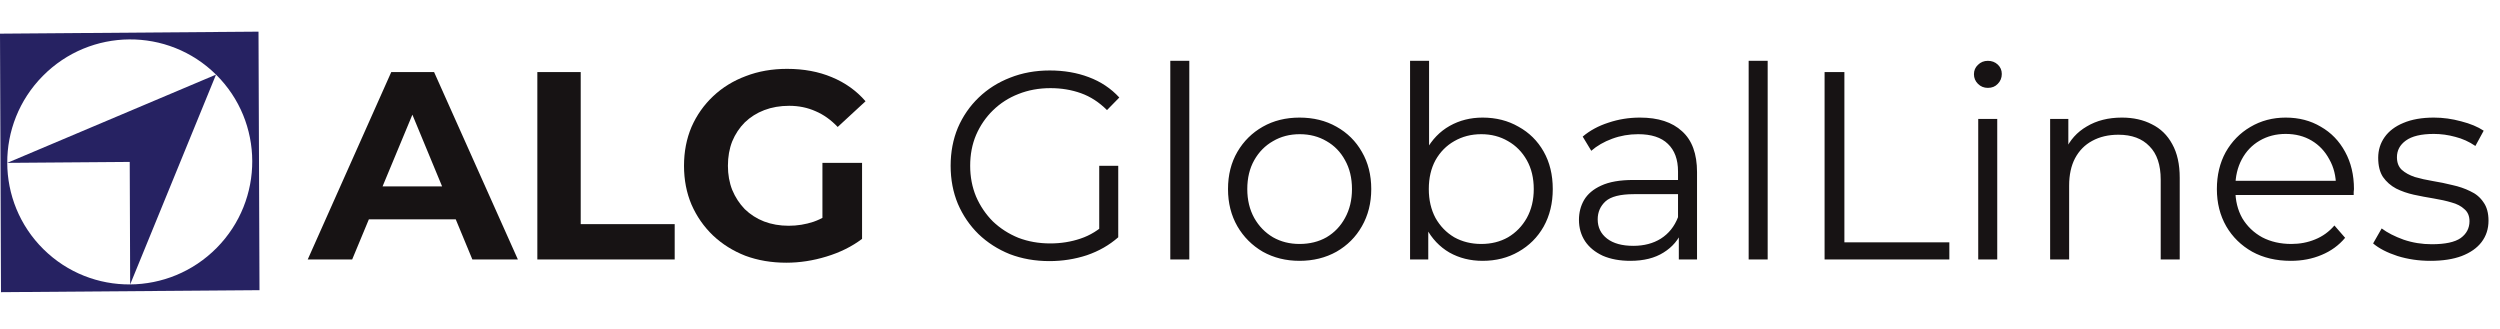
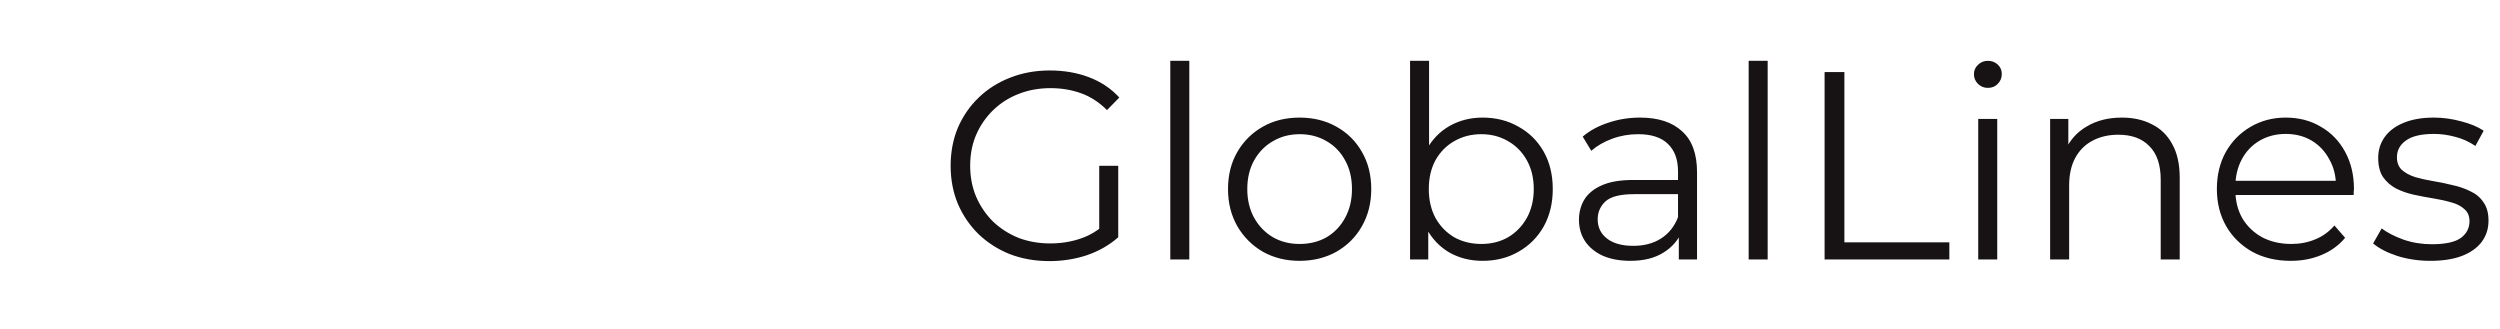
<svg xmlns="http://www.w3.org/2000/svg" width="395" height="52" viewBox="0 0 395 52" fill="none">
-   <path d="M48.619 41L61.818 11.388H68.586L81.827 41H74.636L63.806 14.857H66.513L55.642 41H48.619ZM55.219 34.654L57.038 29.451H72.267L74.128 34.654H55.219ZM84.9 41V11.388H91.753V35.416H106.601V41H84.9ZM124.233 41.508C121.892 41.508 119.735 41.141 117.761 40.408C115.815 39.646 114.108 38.575 112.642 37.193C111.204 35.811 110.075 34.189 109.258 32.328C108.468 30.466 108.073 28.422 108.073 26.194C108.073 23.966 108.468 21.921 109.258 20.06C110.075 18.199 111.218 16.577 112.684 15.195C114.151 13.813 115.871 12.756 117.845 12.022C119.819 11.261 121.991 10.88 124.36 10.88C126.983 10.88 129.338 11.317 131.424 12.191C133.54 13.066 135.316 14.335 136.755 15.999L132.355 20.06C131.283 18.932 130.113 18.1 128.844 17.564C127.575 17 126.193 16.718 124.698 16.718C123.26 16.718 121.949 16.944 120.764 17.395C119.58 17.846 118.55 18.495 117.676 19.341C116.83 20.187 116.167 21.188 115.688 22.344C115.236 23.501 115.011 24.784 115.011 26.194C115.011 27.576 115.236 28.845 115.688 30.001C116.167 31.157 116.83 32.173 117.676 33.047C118.55 33.893 119.565 34.542 120.722 34.993C121.906 35.444 123.204 35.67 124.614 35.67C125.967 35.67 127.279 35.458 128.548 35.035C129.845 34.584 131.1 33.837 132.313 32.793L136.205 37.743C134.597 38.955 132.722 39.886 130.578 40.535C128.463 41.183 126.348 41.508 124.233 41.508ZM129.944 36.854V25.729H136.205V37.743L129.944 36.854Z" fill="#171314" />
  <path d="M165.81 41.254C163.553 41.254 161.467 40.887 159.549 40.154C157.659 39.392 156.009 38.335 154.599 36.981C153.217 35.627 152.132 34.034 151.342 32.201C150.58 30.368 150.2 28.365 150.2 26.194C150.2 24.022 150.58 22.02 151.342 20.187C152.132 18.354 153.231 16.76 154.642 15.407C156.052 14.053 157.702 13.009 159.591 12.276C161.509 11.515 163.596 11.134 165.852 11.134C168.108 11.134 170.167 11.486 172.028 12.191C173.918 12.897 175.525 13.968 176.851 15.407L174.905 17.395C173.664 16.154 172.296 15.266 170.801 14.73C169.307 14.194 167.699 13.926 165.979 13.926C164.146 13.926 162.454 14.236 160.902 14.857C159.38 15.449 158.04 16.309 156.884 17.437C155.756 18.537 154.867 19.834 154.219 21.329C153.598 22.796 153.288 24.417 153.288 26.194C153.288 27.942 153.598 29.564 154.219 31.059C154.867 32.553 155.756 33.865 156.884 34.993C158.04 36.093 159.38 36.953 160.902 37.573C162.454 38.166 164.132 38.462 165.937 38.462C167.629 38.462 169.222 38.208 170.717 37.7C172.24 37.193 173.636 36.333 174.905 35.12L176.682 37.489C175.271 38.73 173.622 39.675 171.732 40.323C169.843 40.944 167.868 41.254 165.81 41.254ZM173.678 37.108V26.194H176.682V37.489L173.678 37.108ZM184.907 41V9.611H187.91V41H184.907ZM205.321 41.212C203.177 41.212 201.245 40.732 199.525 39.773C197.833 38.786 196.493 37.447 195.506 35.754C194.519 34.034 194.026 32.074 194.026 29.874C194.026 27.646 194.519 25.686 195.506 23.994C196.493 22.302 197.833 20.977 199.525 20.018C201.217 19.059 203.149 18.579 205.321 18.579C207.52 18.579 209.466 19.059 211.158 20.018C212.879 20.977 214.218 22.302 215.177 23.994C216.164 25.686 216.658 27.646 216.658 29.874C216.658 32.074 216.164 34.034 215.177 35.754C214.218 37.447 212.879 38.786 211.158 39.773C209.438 40.732 207.492 41.212 205.321 41.212ZM205.321 38.546C206.928 38.546 208.352 38.194 209.593 37.489C210.834 36.756 211.807 35.74 212.512 34.443C213.245 33.117 213.612 31.595 213.612 29.874C213.612 28.126 213.245 26.603 212.512 25.305C211.807 24.008 210.834 23.007 209.593 22.302C208.352 21.569 206.942 21.202 205.363 21.202C203.783 21.202 202.373 21.569 201.132 22.302C199.892 23.007 198.905 24.008 198.171 25.305C197.438 26.603 197.071 28.126 197.071 29.874C197.071 31.595 197.438 33.117 198.171 34.443C198.905 35.74 199.892 36.756 201.132 37.489C202.373 38.194 203.769 38.546 205.321 38.546ZM234.254 41.212C232.308 41.212 230.559 40.774 229.008 39.9C227.457 38.998 226.23 37.7 225.328 36.008C224.425 34.316 223.974 32.271 223.974 29.874C223.974 27.449 224.425 25.404 225.328 23.74C226.259 22.048 227.499 20.765 229.051 19.891C230.602 19.016 232.336 18.579 234.254 18.579C236.369 18.579 238.259 19.059 239.923 20.018C241.615 20.948 242.94 22.26 243.899 23.952C244.858 25.644 245.337 27.618 245.337 29.874C245.337 32.102 244.858 34.076 243.899 35.797C242.94 37.489 241.615 38.814 239.923 39.773C238.259 40.732 236.369 41.212 234.254 41.212ZM222.79 41V9.611H225.793V25.348L225.37 29.832L225.666 34.316V41H222.79ZM234.042 38.546C235.622 38.546 237.032 38.194 238.273 37.489C239.514 36.756 240.501 35.74 241.234 34.443C241.967 33.117 242.334 31.595 242.334 29.874C242.334 28.126 241.967 26.603 241.234 25.305C240.501 24.008 239.514 23.007 238.273 22.302C237.032 21.569 235.622 21.202 234.042 21.202C232.463 21.202 231.039 21.569 229.77 22.302C228.529 23.007 227.542 24.008 226.809 25.305C226.103 26.603 225.751 28.126 225.751 29.874C225.751 31.595 226.103 33.117 226.809 34.443C227.542 35.74 228.529 36.756 229.77 37.489C231.039 38.194 232.463 38.546 234.042 38.546ZM265.254 41V36.093L265.127 35.289V27.082C265.127 25.193 264.591 23.74 263.519 22.725C262.476 21.71 260.911 21.202 258.824 21.202C257.385 21.202 256.018 21.442 254.72 21.921C253.423 22.401 252.323 23.035 251.421 23.825L250.067 21.583C251.195 20.624 252.549 19.891 254.128 19.383C255.707 18.847 257.371 18.579 259.12 18.579C261.997 18.579 264.21 19.299 265.762 20.737C267.341 22.147 268.131 24.304 268.131 27.209V41H265.254ZM257.597 41.212C255.933 41.212 254.481 40.944 253.24 40.408C252.027 39.844 251.096 39.082 250.448 38.123C249.799 37.136 249.475 36.008 249.475 34.739C249.475 33.583 249.743 32.539 250.279 31.609C250.843 30.65 251.745 29.888 252.986 29.324C254.255 28.732 255.947 28.436 258.062 28.436H265.719V30.678H258.147C256.004 30.678 254.509 31.059 253.663 31.82C252.845 32.582 252.436 33.526 252.436 34.654C252.436 35.924 252.93 36.939 253.917 37.7C254.904 38.462 256.286 38.843 258.062 38.843C259.754 38.843 261.207 38.462 262.42 37.7C263.66 36.911 264.563 35.783 265.127 34.316L265.804 36.389C265.24 37.855 264.253 39.026 262.843 39.9C261.461 40.774 259.712 41.212 257.597 41.212ZM276.288 41V9.611H279.292V41H276.288ZM288.284 41V11.388H291.414V38.293H307.997V41H288.284ZM312.56 41V18.791H315.564V41H312.56ZM314.083 13.884C313.463 13.884 312.941 13.672 312.518 13.249C312.095 12.826 311.883 12.318 311.883 11.726C311.883 11.134 312.095 10.64 312.518 10.246C312.941 9.823 313.463 9.611 314.083 9.611C314.703 9.611 315.225 9.808 315.648 10.203C316.071 10.598 316.283 11.092 316.283 11.684C316.283 12.304 316.071 12.826 315.648 13.249C315.253 13.672 314.732 13.884 314.083 13.884ZM335.258 18.579C337.063 18.579 338.642 18.932 339.996 19.637C341.378 20.314 342.45 21.357 343.211 22.767C344.001 24.177 344.396 25.954 344.396 28.098V41H341.392V28.394C341.392 26.053 340.8 24.29 339.615 23.106C338.459 21.893 336.823 21.287 334.708 21.287C333.129 21.287 331.747 21.611 330.562 22.26C329.406 22.88 328.504 23.797 327.855 25.009C327.235 26.194 326.924 27.632 326.924 29.324V41H323.921V18.791H326.797V24.883L326.332 23.74C327.037 22.133 328.165 20.878 329.716 19.975C331.267 19.045 333.115 18.579 335.258 18.579ZM361.942 41.212C359.63 41.212 357.599 40.732 355.85 39.773C354.102 38.786 352.734 37.447 351.747 35.754C350.76 34.034 350.266 32.074 350.266 29.874C350.266 27.674 350.732 25.729 351.662 24.036C352.621 22.344 353.919 21.019 355.554 20.06C357.218 19.073 359.08 18.579 361.138 18.579C363.225 18.579 365.073 19.059 366.68 20.018C368.316 20.948 369.599 22.274 370.53 23.994C371.46 25.686 371.926 27.646 371.926 29.874C371.926 30.015 371.912 30.17 371.883 30.34C371.883 30.481 371.883 30.636 371.883 30.805H352.551V28.563H370.276L369.091 29.451C369.091 27.844 368.739 26.419 368.034 25.179C367.357 23.91 366.426 22.922 365.242 22.217C364.057 21.512 362.689 21.16 361.138 21.16C359.615 21.16 358.248 21.512 357.035 22.217C355.822 22.922 354.878 23.91 354.201 25.179C353.524 26.448 353.185 27.9 353.185 29.536V30.001C353.185 31.693 353.552 33.188 354.285 34.485C355.047 35.754 356.09 36.756 357.416 37.489C358.769 38.194 360.306 38.546 362.027 38.546C363.38 38.546 364.635 38.307 365.792 37.827C366.976 37.348 367.991 36.615 368.838 35.627L370.53 37.573C369.543 38.758 368.302 39.66 366.807 40.281C365.34 40.901 363.719 41.212 361.942 41.212ZM384.004 41.212C382.171 41.212 380.436 40.958 378.801 40.45C377.165 39.914 375.882 39.252 374.951 38.462L376.305 36.093C377.207 36.77 378.363 37.362 379.774 37.87C381.184 38.349 382.664 38.589 384.215 38.589C386.331 38.589 387.854 38.264 388.784 37.616C389.715 36.939 390.18 36.05 390.18 34.951C390.18 34.133 389.912 33.498 389.376 33.047C388.869 32.568 388.192 32.215 387.346 31.989C386.5 31.736 385.555 31.524 384.512 31.355C383.468 31.186 382.425 30.988 381.381 30.763C380.366 30.537 379.435 30.213 378.589 29.79C377.743 29.338 377.052 28.732 376.516 27.971C376.009 27.209 375.755 26.194 375.755 24.925C375.755 23.712 376.093 22.626 376.77 21.667C377.447 20.709 378.434 19.961 379.731 19.425C381.057 18.861 382.664 18.579 384.554 18.579C385.992 18.579 387.43 18.777 388.869 19.172C390.307 19.538 391.492 20.032 392.422 20.652L391.111 23.063C390.124 22.387 389.066 21.907 387.938 21.625C386.81 21.315 385.682 21.16 384.554 21.16C382.552 21.16 381.071 21.512 380.112 22.217C379.181 22.894 378.716 23.768 378.716 24.84C378.716 25.686 378.97 26.349 379.477 26.828C380.013 27.308 380.704 27.689 381.55 27.971C382.425 28.224 383.369 28.436 384.385 28.605C385.428 28.774 386.458 28.986 387.473 29.24C388.516 29.465 389.461 29.79 390.307 30.213C391.181 30.608 391.872 31.186 392.38 31.947C392.916 32.68 393.184 33.653 393.184 34.866C393.184 36.163 392.817 37.291 392.084 38.25C391.379 39.181 390.335 39.914 388.953 40.45C387.6 40.958 385.95 41.212 384.004 41.212Z" fill="#171314" />
-   <path d="M34.132 11.787L34.129 11.79L1.145 25.733L20.495 25.583L20.497 25.58L20.566 44.939L20.574 44.921L34.132 11.787ZM6.866 39.376C3.071 35.626 1.163 30.687 1.145 25.733C1.125 20.779 2.996 15.811 6.761 12.002C14.29 4.386 26.543 4.289 34.132 11.787L34.135 11.79C41.722 19.291 41.769 31.547 34.239 39.163C30.472 42.974 25.523 44.903 20.566 44.939C15.615 44.976 10.658 43.124 6.866 39.376ZM40.844 5.001L0 5.319L0.156 46.164L41 45.848L40.844 5.001Z" fill="#262262" />
</svg>